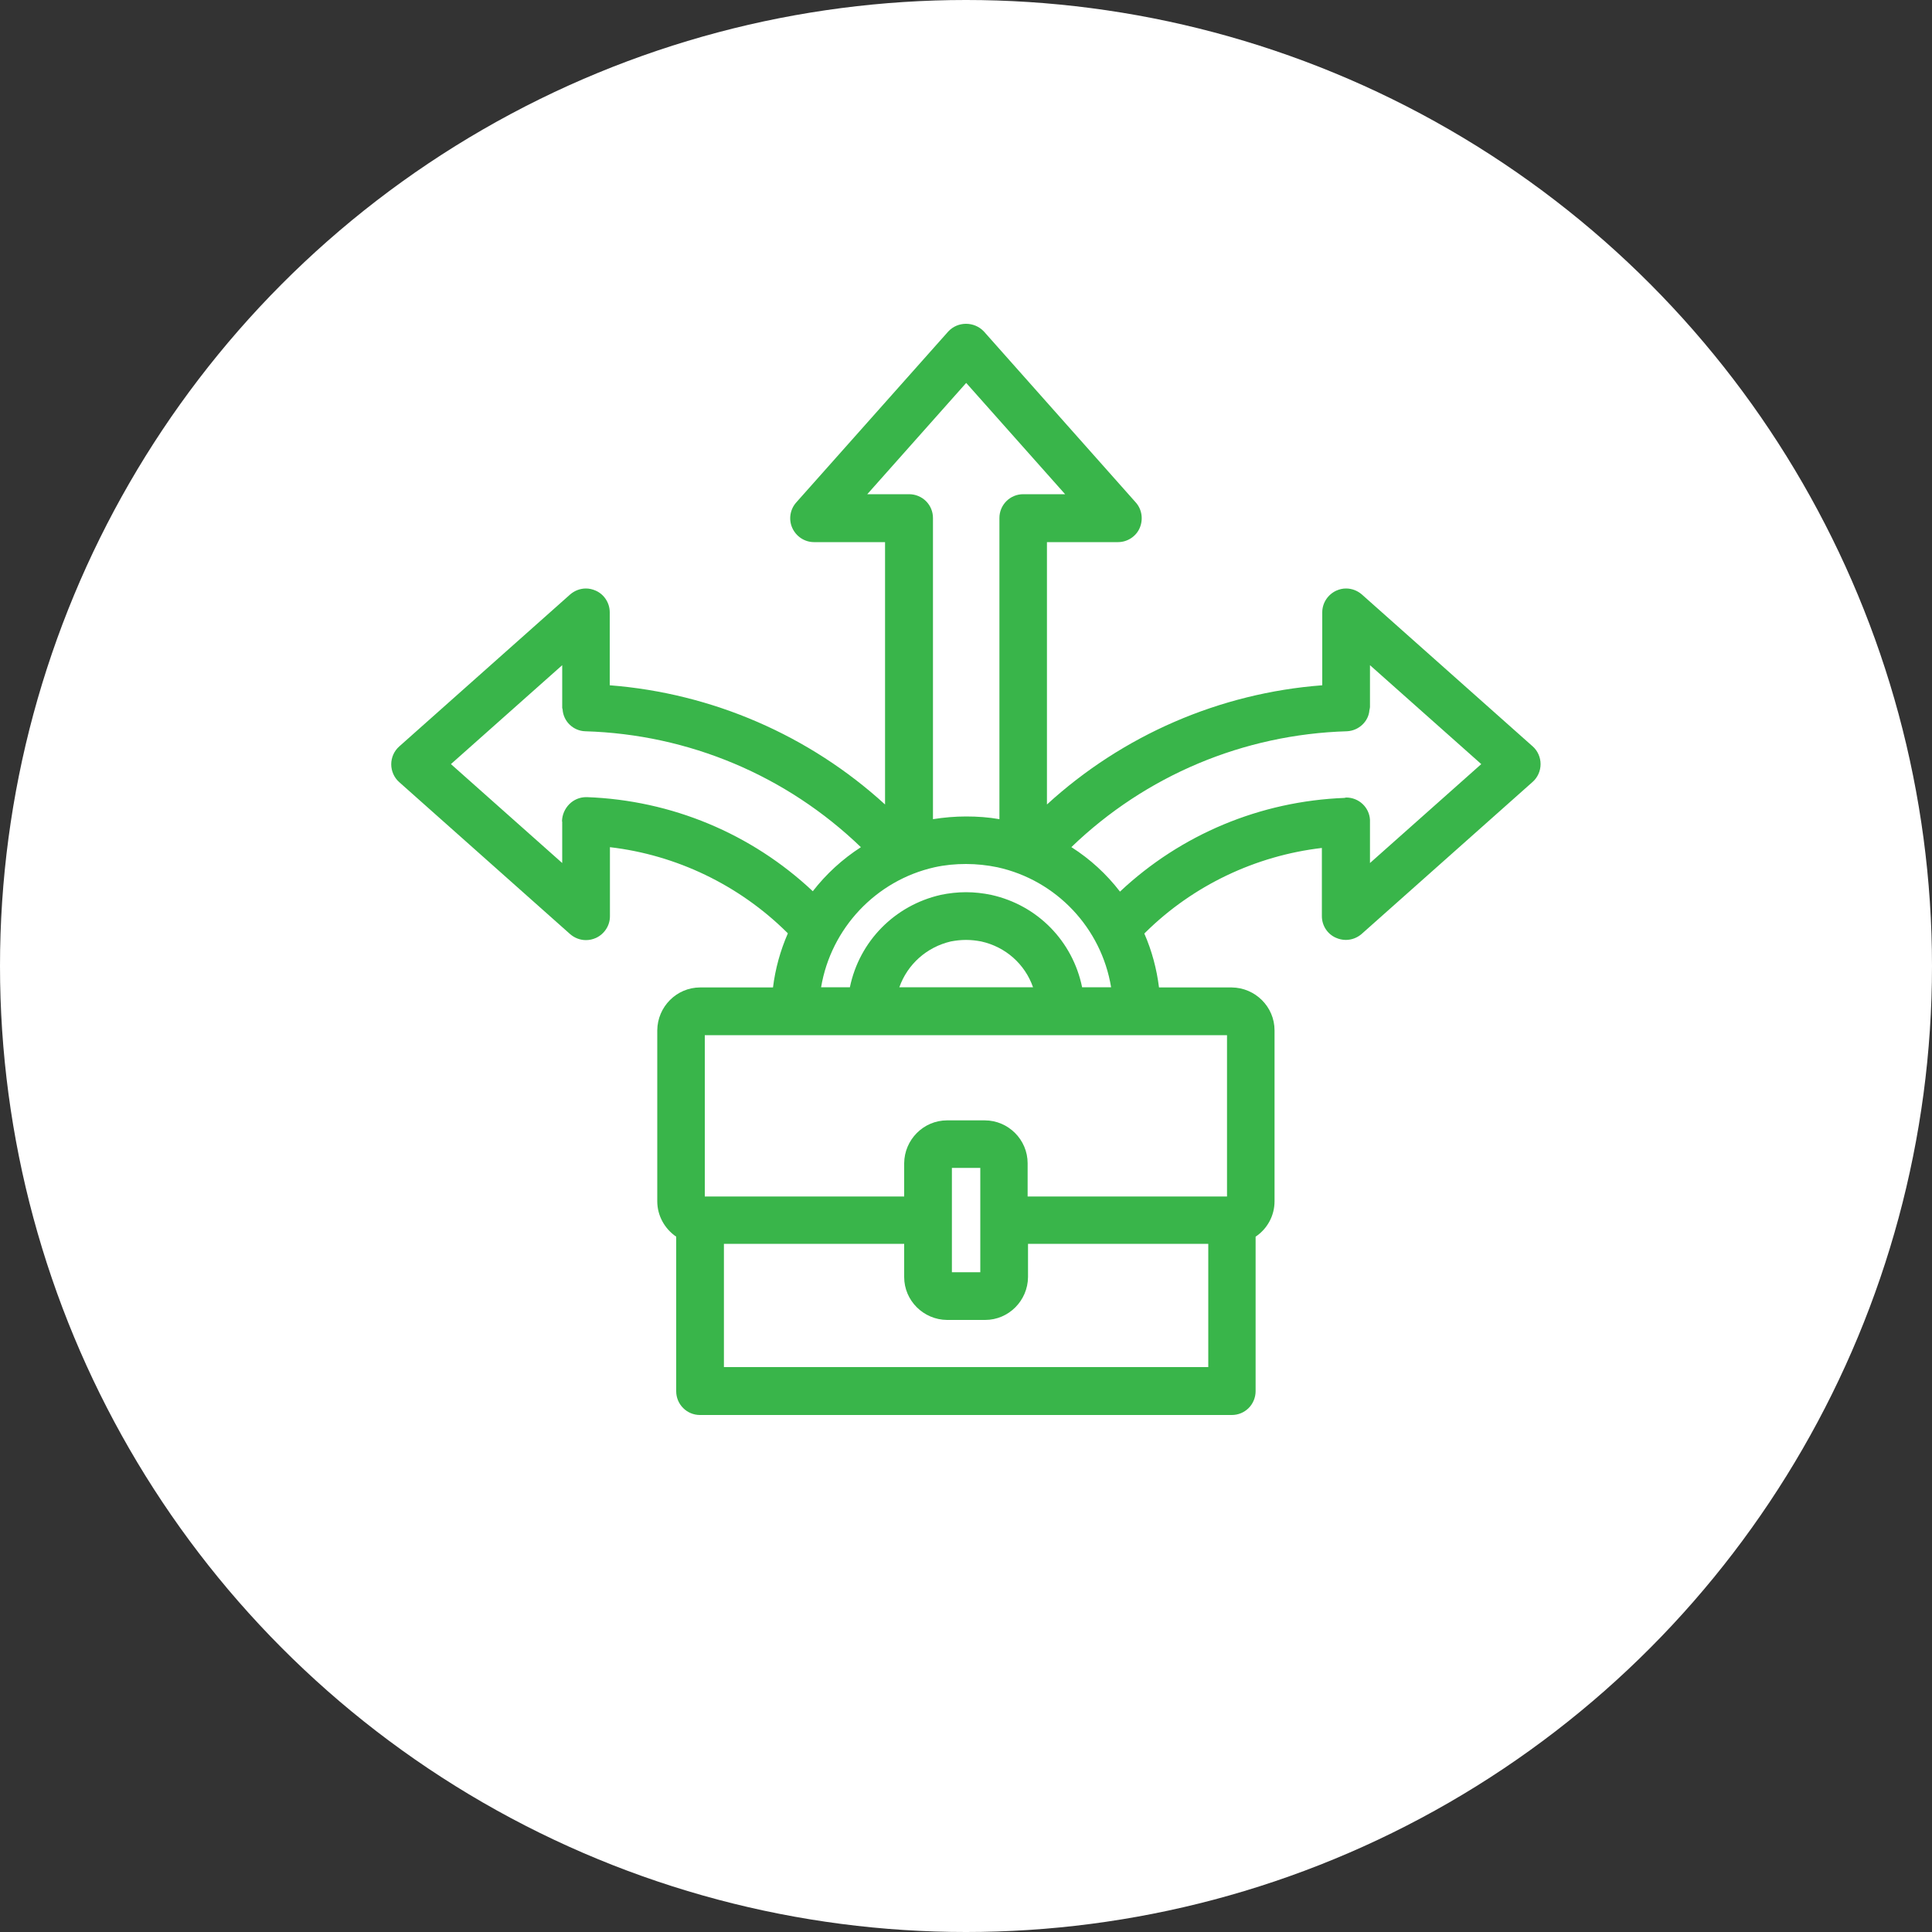
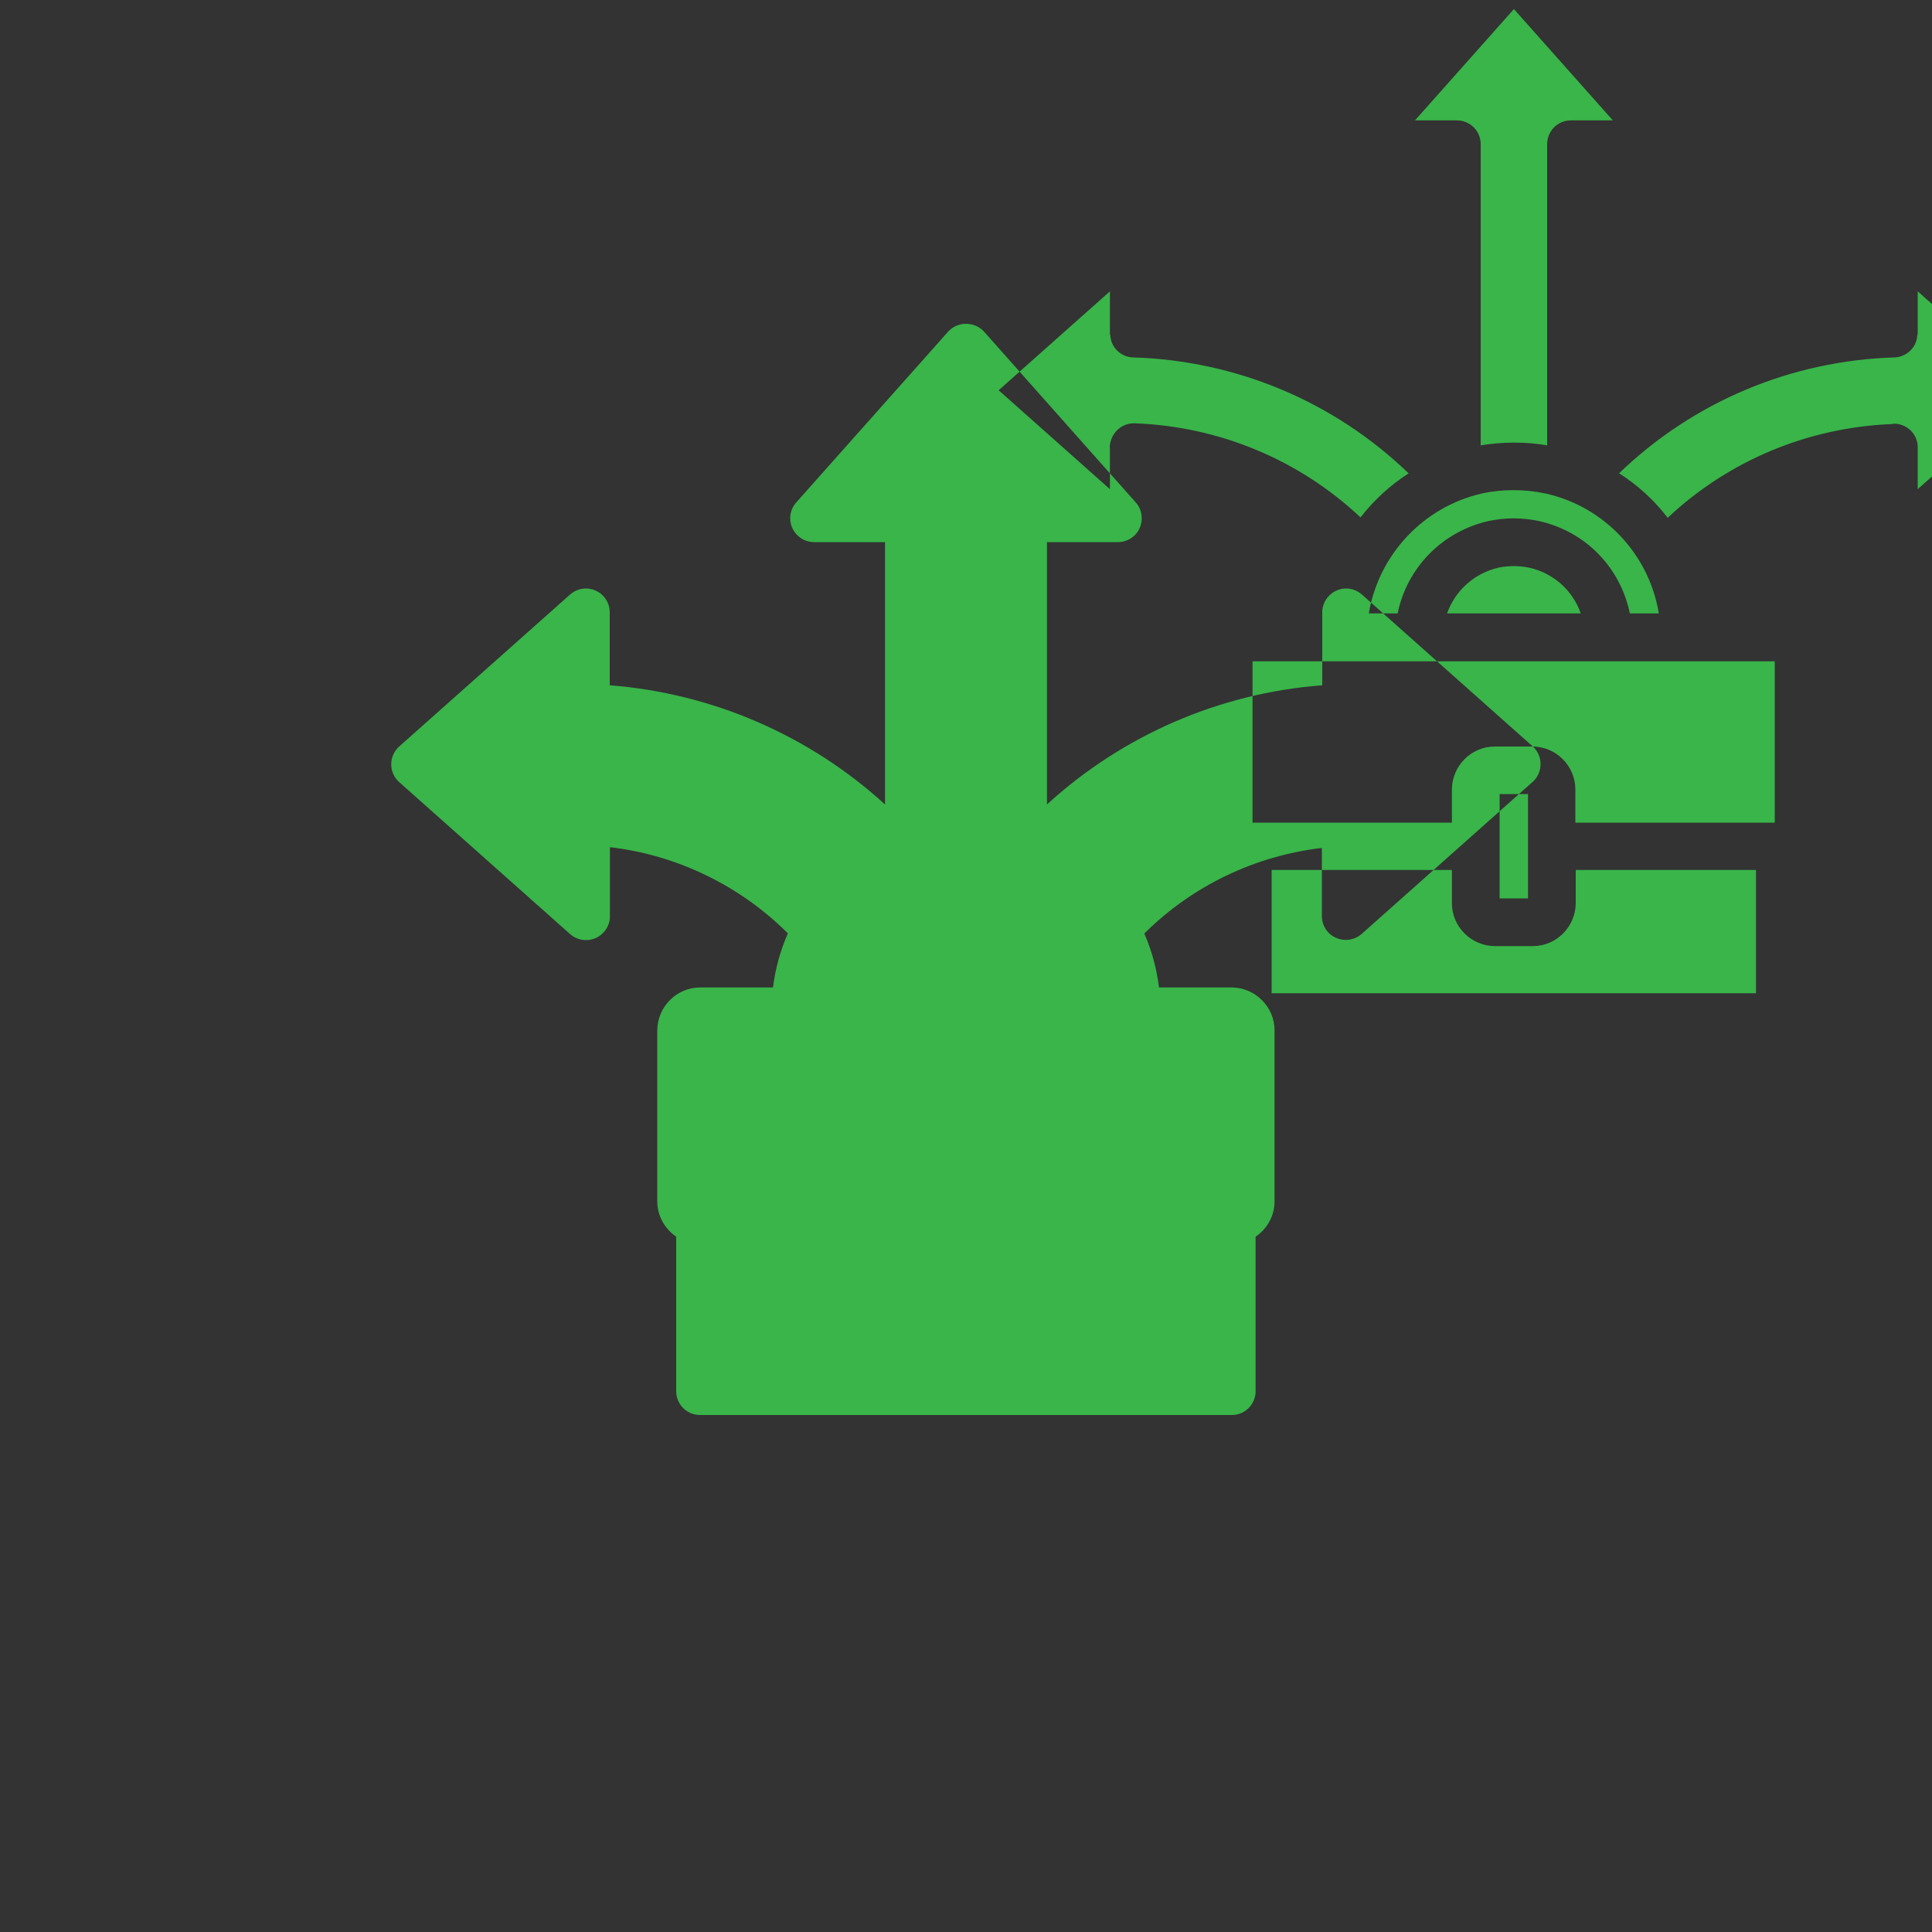
<svg xmlns="http://www.w3.org/2000/svg" viewBox="0 0 100 100">
  <rect x="0" y="0" width="100" height="100" fill="#333333" stroke="none" />
  <defs>
    <style>.cls-1{fill:#fff;}.cls-2{fill:#39b54a;}</style>
  </defs>
  <g id="Background_Circle">
-     <circle class="cls-1" cx="50" cy="50" r="50" />
-   </g>
+     </g>
  <g id="Art">
-     <path class="cls-2" d="M79.34,38.64l-8.85-7.87c-.23-.2-.52-.31-.82-.31-.18,0-.34,.04-.5,.11-.44,.2-.73,.64-.73,1.12v3.78c-5.3,.4-10.33,2.58-14.25,6.17v-13.58h3.68c.48,0,.93-.29,1.12-.73s.12-.96-.2-1.32l-7.87-8.86c-.24-.25-.57-.39-.92-.39s-.68,.14-.92,.4l-7.87,8.85c-.32,.36-.4,.88-.2,1.32,.2,.44,.64,.73,1.12,.73h3.68v13.58c-3.92-3.58-8.95-5.76-14.25-6.17v-3.78c0-.48-.29-.93-.73-1.12-.16-.07-.33-.11-.5-.11-.3,0-.59,.11-.82,.31l-8.85,7.87c-.26,.23-.41,.57-.41,.92s.15,.69,.41,.92l8.85,7.87c.23,.2,.52,.31,.82,.31,.18,0,.35-.04,.51-.11,.44-.2,.73-.64,.73-1.12v-3.58c3.44,.4,6.68,1.96,9.15,4.4l.06,.06c-.39,.89-.65,1.83-.77,2.8h-3.77c-1.22,0-2.21,1-2.22,2.22v8.85c0,.74,.38,1.42,.98,1.83v8c0,.33,.13,.64,.36,.87,.23,.23,.54,.36,.87,.36h27.53c.33,0,.64-.13,.87-.36,.23-.23,.36-.55,.36-.87v-8c.61-.41,.98-1.09,.98-1.83v-8.85c0-1.22-1-2.21-2.22-2.22h-3.76c-.12-.96-.37-1.9-.76-2.79l.06-.06c2.46-2.43,5.7-3.97,9.13-4.37v3.53c0,.49,.29,.93,.73,1.12,.16,.07,.33,.11,.51,.11,.3,0,.59-.11,.82-.31l8.85-7.87c.26-.23,.41-.57,.41-.92s-.15-.69-.41-.92Zm-28.35,19.35h-1.97c-1.22,0-2.21,1-2.22,2.22v1.72h-10.32v-8.35h27.03v8.35h-10.32v-1.72c0-1.22-1-2.22-2.22-2.22Zm-1.97,10.33h1.97c1.22,0,2.21-1,2.22-2.22v-1.72h9.33v6.38h-25.07v-6.38h9.33v1.72c0,1.22,1,2.21,2.22,2.22Zm.25-2.47v-5.4h1.47v5.4s-1.47,0-1.47,0Zm-20.17-23.32v2.14l-5.76-5.12,5.76-5.12v2.21s.02,.08,.02,.08t0,0c.04,.62,.55,1.11,1.17,1.13,5.36,.16,10.42,2.29,14.27,6-.96,.62-1.79,1.38-2.49,2.28-3.18-2.99-7.32-4.71-11.69-4.87h-.04c-.33,0-.64,.13-.87,.36-.24,.24-.38,.57-.38,.9Zm20.11,6.2c.26-.05,.52-.08,.79-.08s.53,.03,.79,.08c1.26,.28,2.26,1.17,2.68,2.37h-6.92c.42-1.19,1.42-2.08,2.66-2.37Zm-.52-2.41c-2.38,.54-4.21,2.4-4.7,4.78h-1.49c.51-3.05,2.84-5.53,5.87-6.21,.54-.12,1.08-.17,1.63-.17s1.1,.06,1.63,.17c3.05,.67,5.38,3.15,5.88,6.21h-1.5c-.49-2.39-2.31-4.25-4.7-4.78-.43-.09-.87-.14-1.31-.14s-.88,.05-1.32,.14Zm4.27-20.74c-.33,0-.64,.13-.87,.36s-.36,.54-.36,.87v15.59c-.57-.1-1.14-.14-1.72-.14s-1.15,.05-1.72,.14v-15.59c0-.33-.13-.64-.36-.87-.23-.23-.55-.36-.87-.36h-2.17l5.12-5.76,5.12,5.76h-2.17Zm2.49,18.27c3.85-3.71,8.91-5.84,14.27-6,.62-.03,1.12-.52,1.16-1.09,.01-.04,.02-.08,.03-.16v-2.17l5.76,5.12-5.76,5.12v-2.24c-.04-.65-.58-1.15-1.23-1.15l-.1,.02c-4.34,.17-8.45,1.88-11.61,4.85-.7-.91-1.54-1.68-2.51-2.3Z" />
+     <path class="cls-2" d="M79.34,38.64l-8.85-7.87c-.23-.2-.52-.31-.82-.31-.18,0-.34,.04-.5,.11-.44,.2-.73,.64-.73,1.12v3.78c-5.3,.4-10.33,2.58-14.25,6.17v-13.58h3.68c.48,0,.93-.29,1.12-.73s.12-.96-.2-1.32l-7.87-8.86c-.24-.25-.57-.39-.92-.39s-.68,.14-.92,.4l-7.87,8.85c-.32,.36-.4,.88-.2,1.32,.2,.44,.64,.73,1.12,.73h3.68v13.58c-3.92-3.58-8.95-5.76-14.25-6.17v-3.78c0-.48-.29-.93-.73-1.12-.16-.07-.33-.11-.5-.11-.3,0-.59,.11-.82,.31l-8.85,7.87c-.26,.23-.41,.57-.41,.92s.15,.69,.41,.92l8.85,7.87c.23,.2,.52,.31,.82,.31,.18,0,.35-.04,.51-.11,.44-.2,.73-.64,.73-1.12v-3.58c3.44,.4,6.68,1.96,9.15,4.4l.06,.06c-.39,.89-.65,1.83-.77,2.8h-3.77c-1.22,0-2.21,1-2.22,2.22v8.85c0,.74,.38,1.42,.98,1.83v8c0,.33,.13,.64,.36,.87,.23,.23,.54,.36,.87,.36h27.53c.33,0,.64-.13,.87-.36,.23-.23,.36-.55,.36-.87v-8c.61-.41,.98-1.09,.98-1.83v-8.85c0-1.22-1-2.21-2.22-2.22h-3.76c-.12-.96-.37-1.9-.76-2.79l.06-.06c2.46-2.43,5.7-3.97,9.13-4.37v3.53c0,.49,.29,.93,.73,1.12,.16,.07,.33,.11,.51,.11,.3,0,.59-.11,.82-.31l8.85-7.87c.26-.23,.41-.57,.41-.92s-.15-.69-.41-.92Zh-1.97c-1.22,0-2.21,1-2.22,2.22v1.72h-10.32v-8.35h27.03v8.35h-10.32v-1.72c0-1.22-1-2.22-2.22-2.22Zm-1.97,10.33h1.97c1.22,0,2.21-1,2.22-2.22v-1.72h9.33v6.38h-25.07v-6.38h9.33v1.72c0,1.22,1,2.21,2.22,2.22Zm.25-2.47v-5.4h1.47v5.4s-1.47,0-1.47,0Zm-20.17-23.32v2.14l-5.76-5.12,5.76-5.12v2.21s.02,.08,.02,.08t0,0c.04,.62,.55,1.11,1.17,1.13,5.36,.16,10.42,2.29,14.27,6-.96,.62-1.79,1.38-2.49,2.28-3.18-2.99-7.32-4.71-11.69-4.87h-.04c-.33,0-.64,.13-.87,.36-.24,.24-.38,.57-.38,.9Zm20.11,6.2c.26-.05,.52-.08,.79-.08s.53,.03,.79,.08c1.26,.28,2.26,1.17,2.68,2.37h-6.92c.42-1.19,1.42-2.08,2.66-2.37Zm-.52-2.41c-2.38,.54-4.21,2.4-4.7,4.78h-1.49c.51-3.05,2.84-5.53,5.87-6.21,.54-.12,1.08-.17,1.63-.17s1.1,.06,1.63,.17c3.05,.67,5.38,3.15,5.88,6.21h-1.5c-.49-2.39-2.31-4.25-4.7-4.78-.43-.09-.87-.14-1.31-.14s-.88,.05-1.32,.14Zm4.27-20.74c-.33,0-.64,.13-.87,.36s-.36,.54-.36,.87v15.59c-.57-.1-1.14-.14-1.72-.14s-1.15,.05-1.72,.14v-15.59c0-.33-.13-.64-.36-.87-.23-.23-.55-.36-.87-.36h-2.17l5.12-5.76,5.12,5.76h-2.17Zm2.49,18.27c3.85-3.71,8.91-5.84,14.27-6,.62-.03,1.12-.52,1.16-1.09,.01-.04,.02-.08,.03-.16v-2.17l5.76,5.12-5.76,5.12v-2.24c-.04-.65-.58-1.15-1.23-1.15l-.1,.02c-4.34,.17-8.45,1.88-11.61,4.85-.7-.91-1.54-1.68-2.51-2.3Z" />
  </g>
</svg>